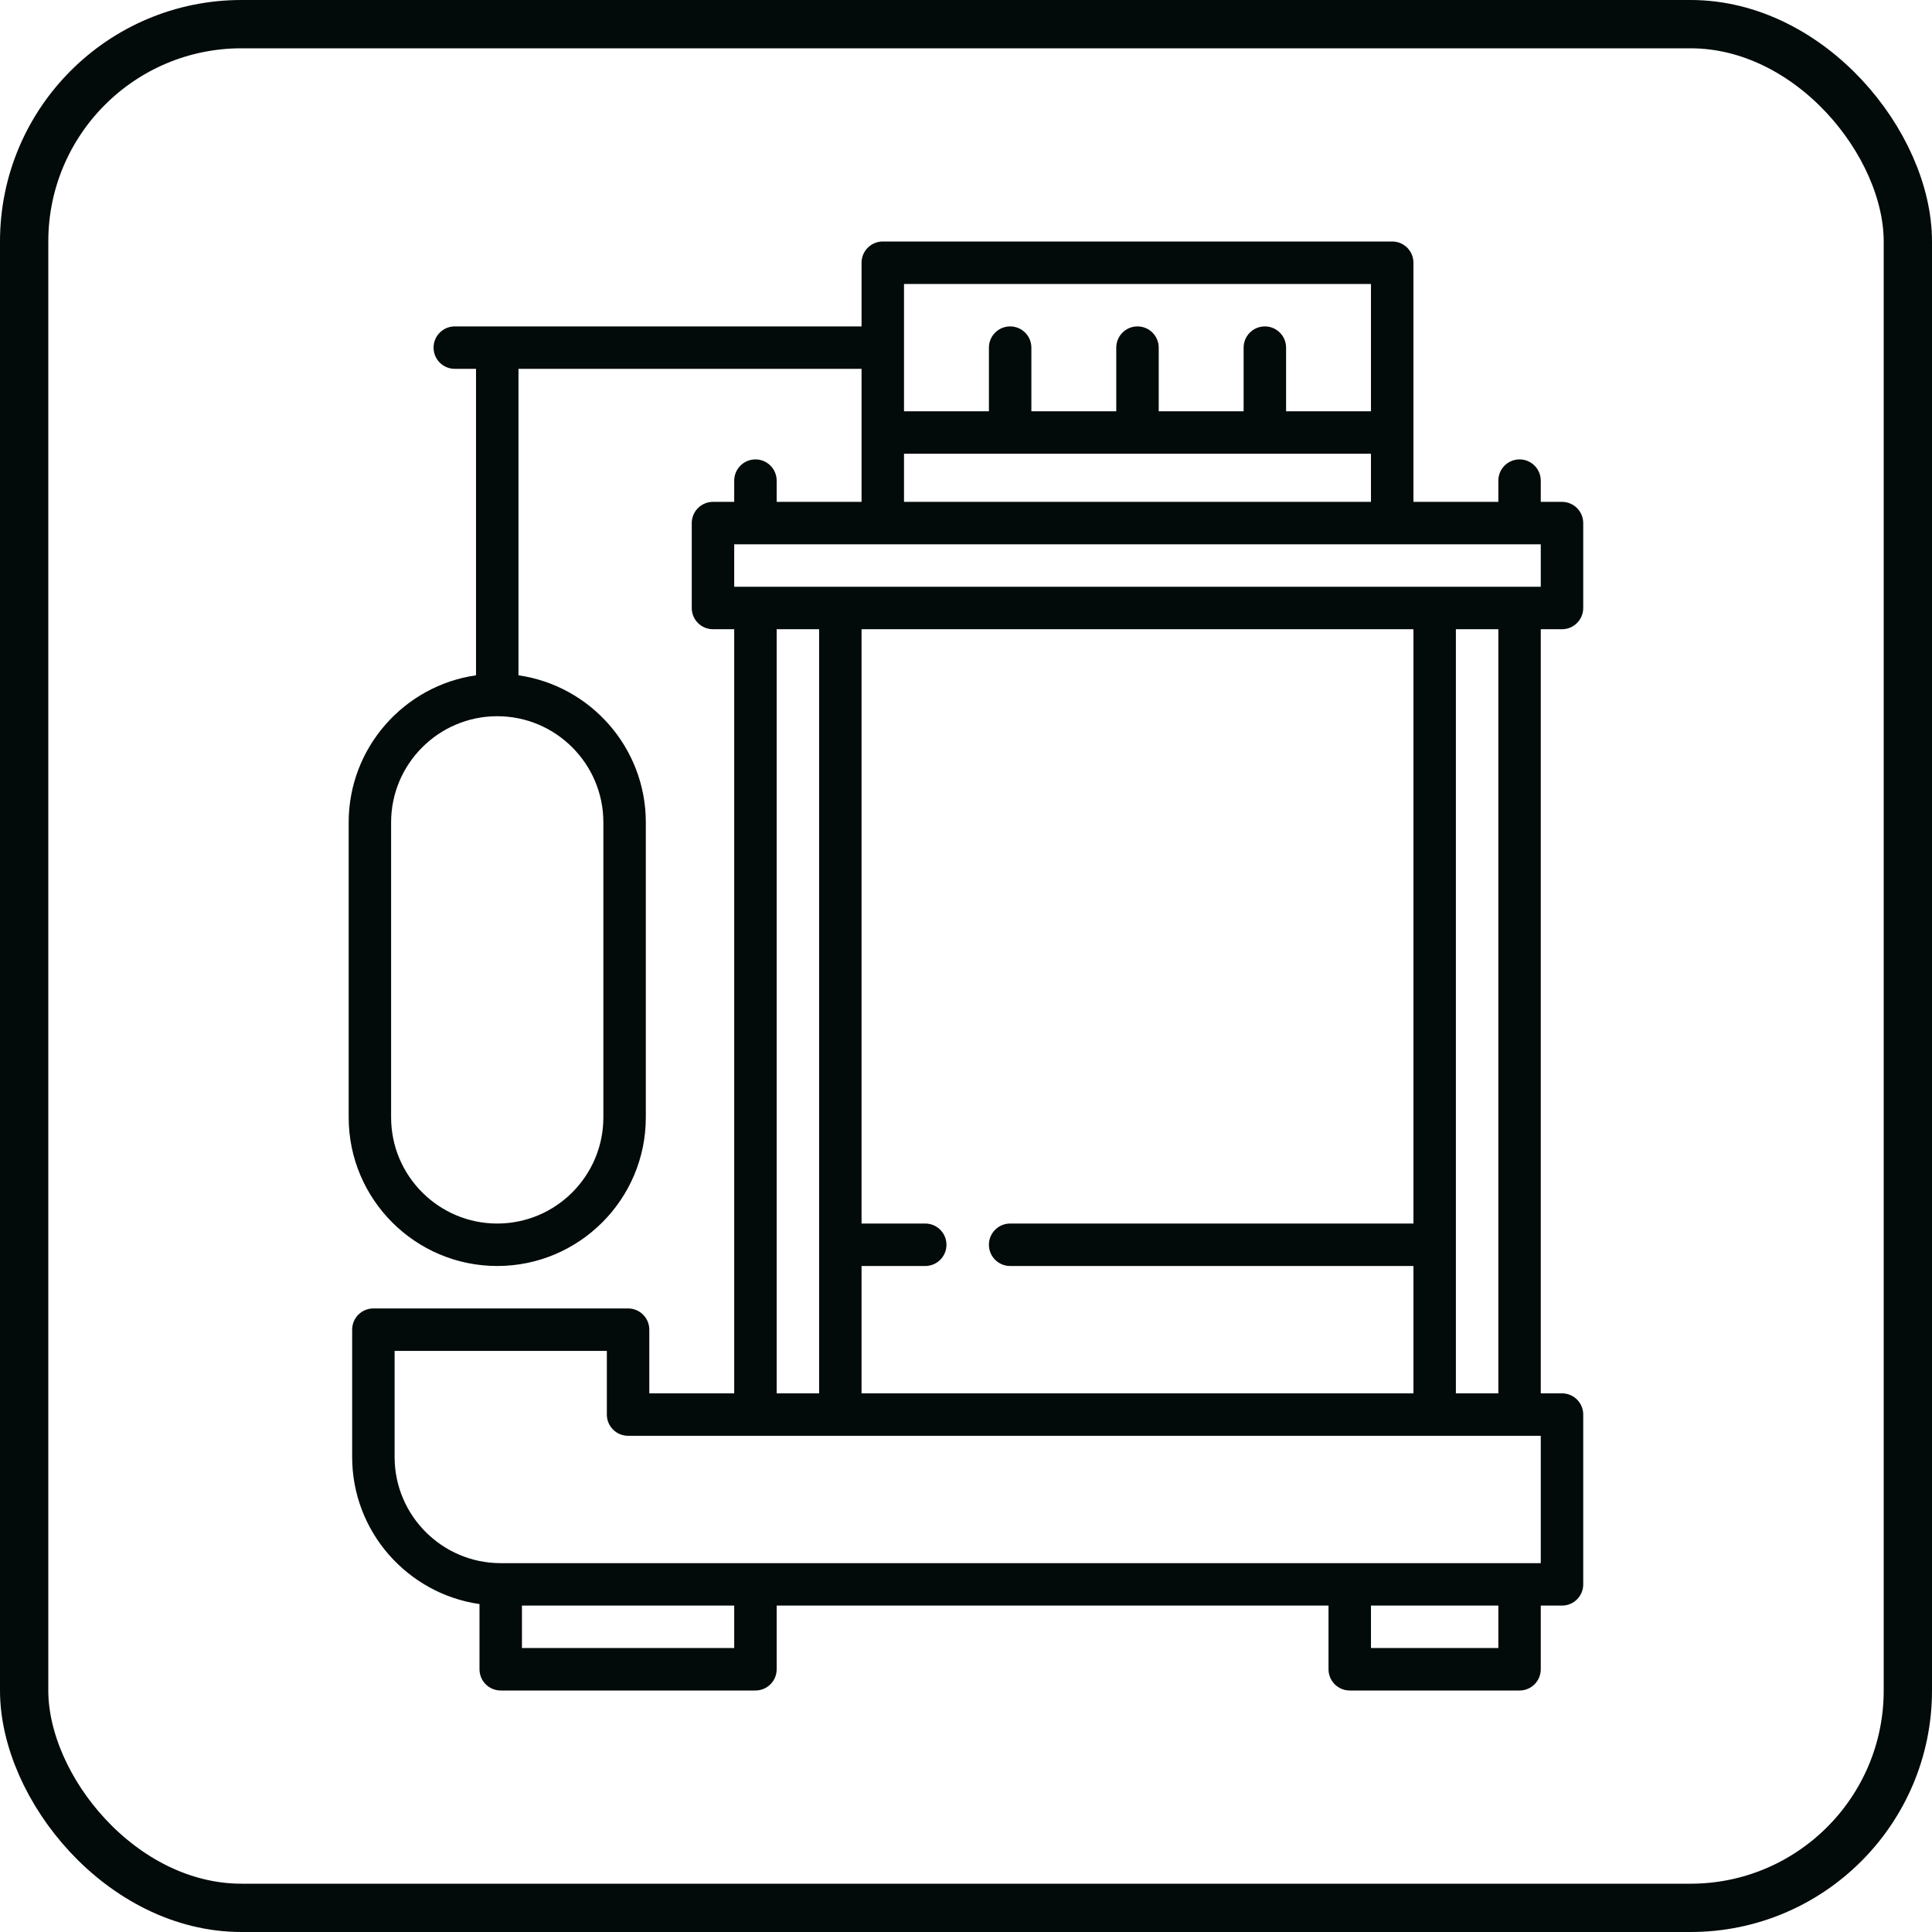
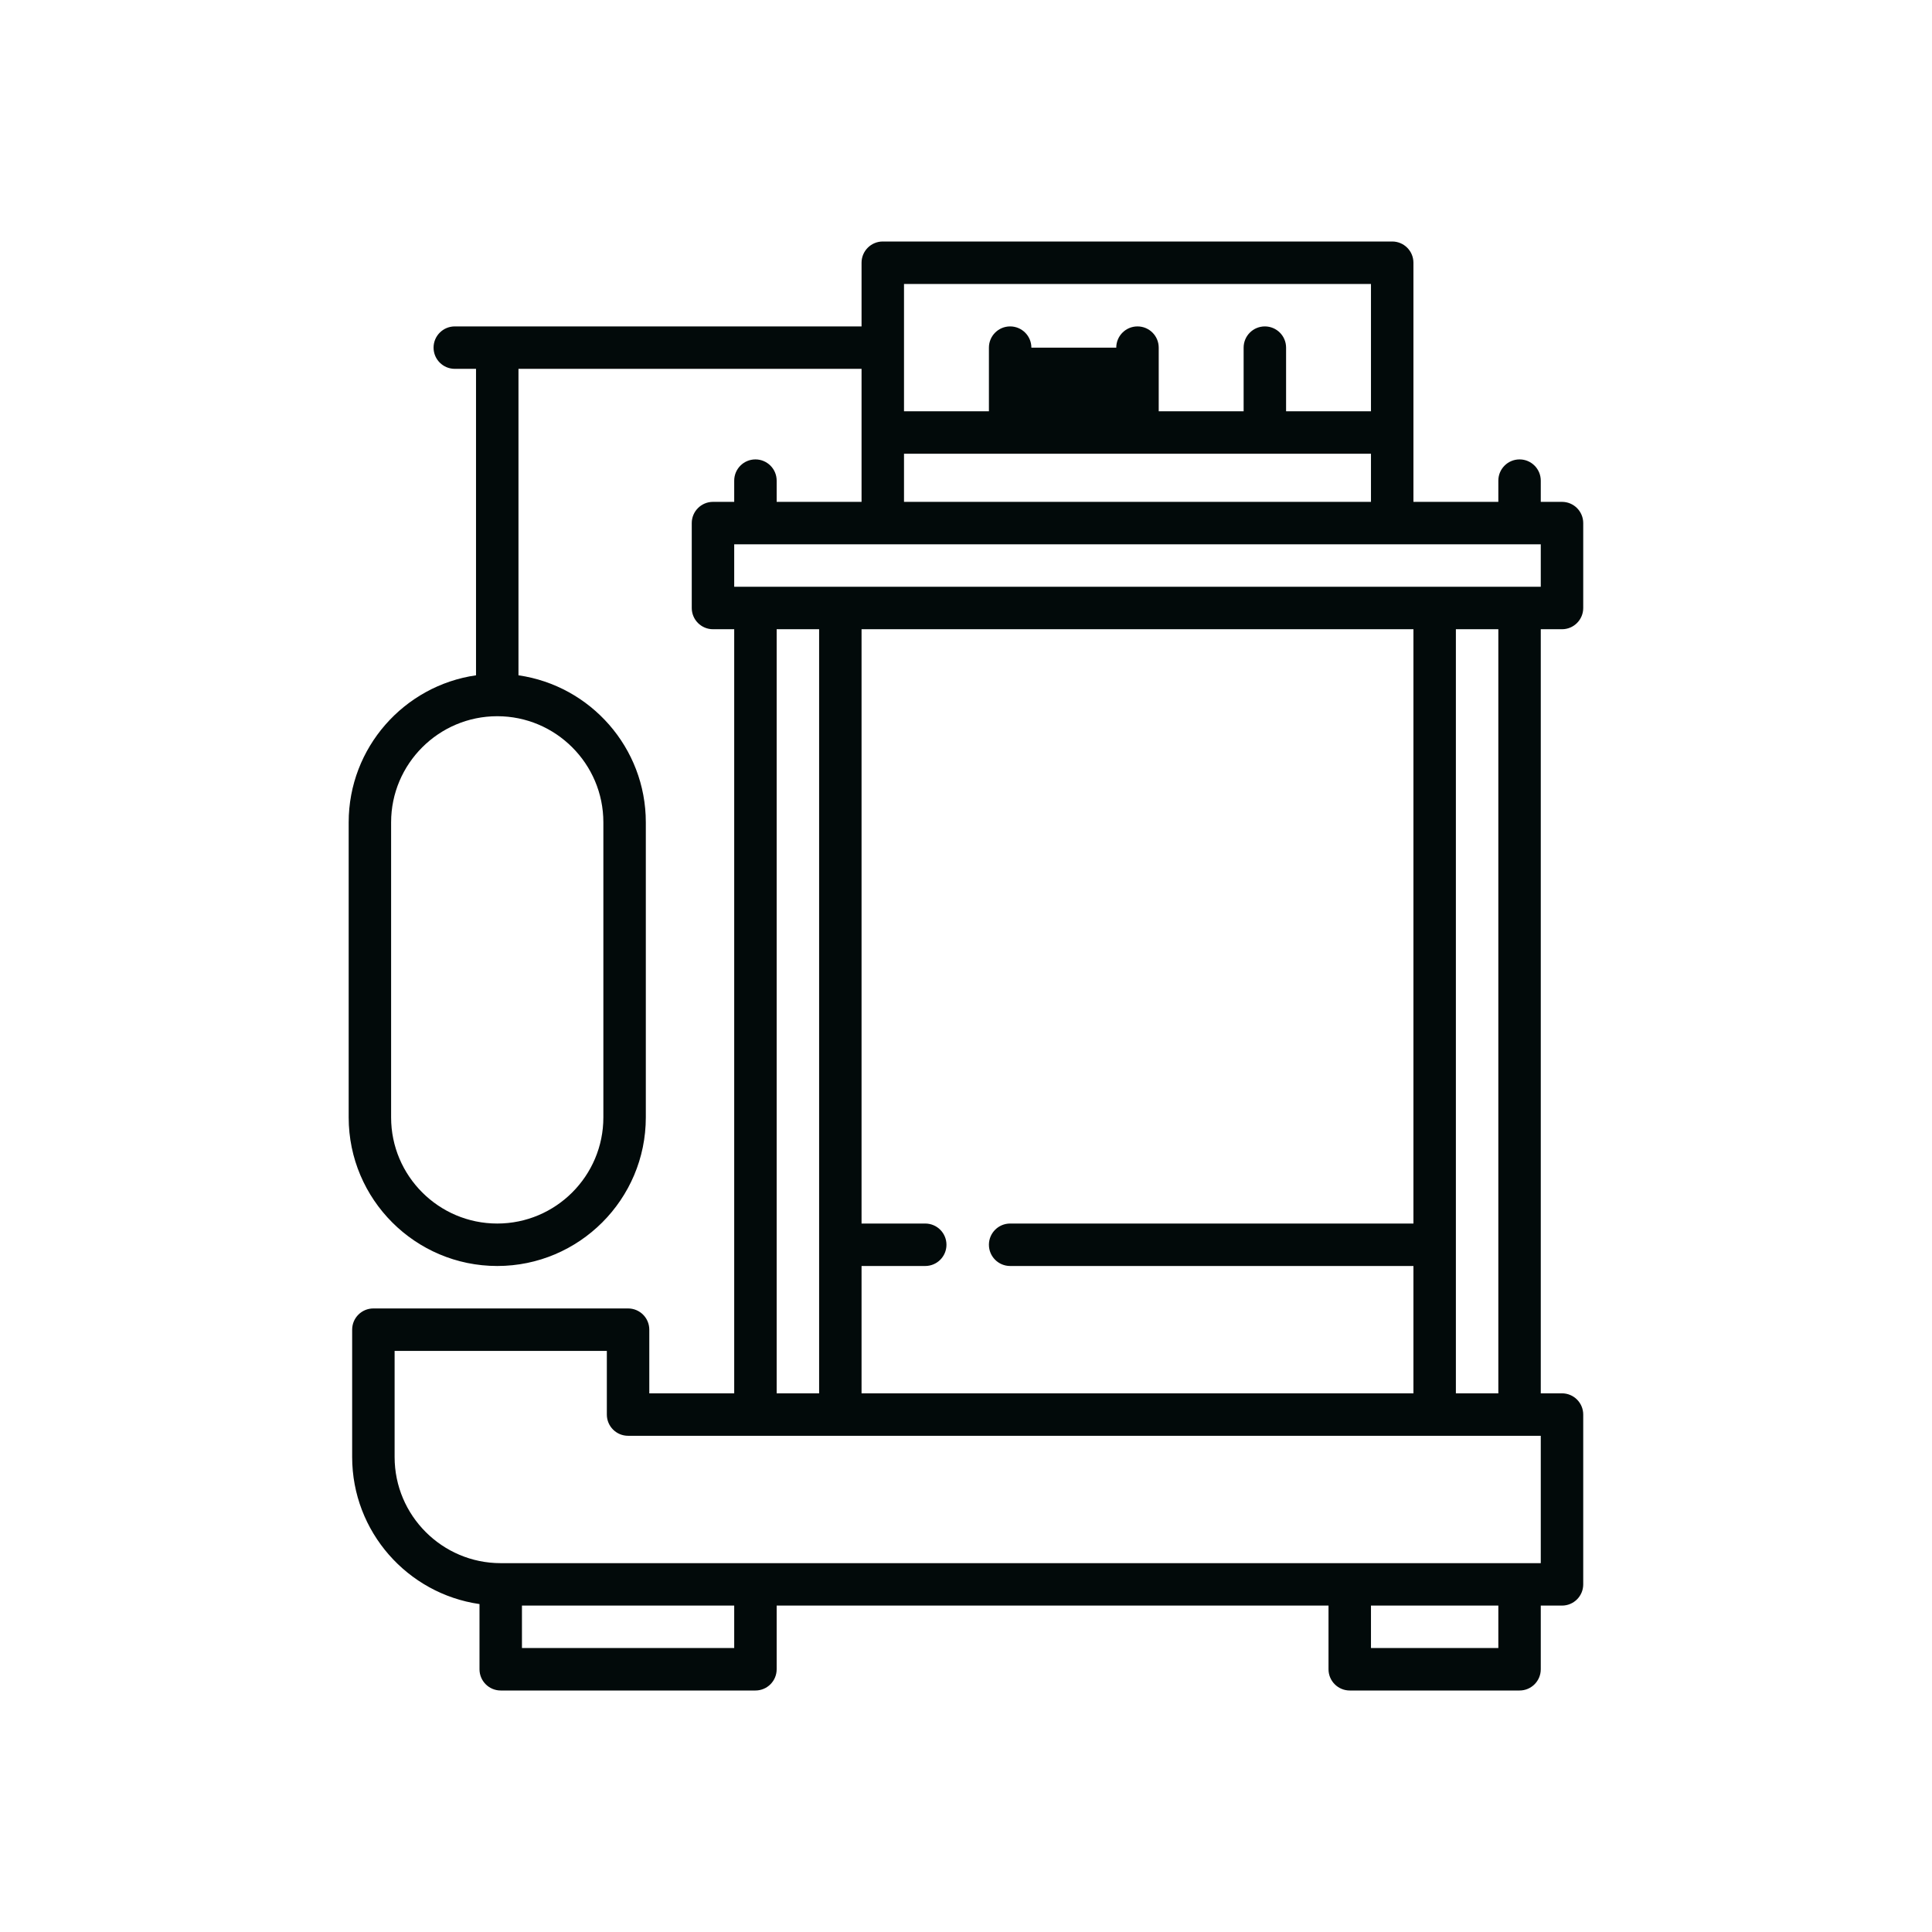
<svg xmlns="http://www.w3.org/2000/svg" width="80" height="80" viewBox="0 0 80 80" fill="none">
-   <rect x="1" y="1" width="78" height="78" rx="9" stroke="#020A0A" stroke-width="2" />
-   <path d="M64.679 57.695H63.8V26.055H64.679C65.165 26.055 65.558 25.661 65.558 25.176V21.66C65.558 21.175 65.165 20.781 64.679 20.781H63.8V19.902C63.8 19.417 63.407 19.023 62.922 19.023C62.436 19.023 62.043 19.417 62.043 19.902V20.781H58.527V10.879C58.527 10.393 58.134 10 57.648 10H36.554C36.069 10 35.675 10.393 35.675 10.879V13.516H18.832C18.346 13.516 17.953 13.909 17.953 14.395C17.953 14.88 18.346 15.273 18.832 15.273H19.711V27.963C16.734 28.391 14.438 30.958 14.438 34.052V46.27C14.438 49.662 17.198 52.422 20.59 52.422C23.982 52.422 26.742 49.662 26.742 46.27V34.051C26.742 30.957 24.446 28.391 21.469 27.963V15.273H35.675V20.781H32.16V19.902C32.16 19.417 31.766 19.023 31.281 19.023C30.795 19.023 30.402 19.417 30.402 19.902V20.781H29.523C29.038 20.781 28.644 21.175 28.644 21.66V25.176C28.644 25.661 29.038 26.055 29.523 26.055H30.402V57.695H26.886V55.059C26.886 54.573 26.493 54.18 26.007 54.18H15.46C14.975 54.18 14.582 54.573 14.582 55.059V60.332C14.582 63.426 16.878 65.993 19.855 66.421V69.121C19.855 69.606 20.248 70 20.734 70H31.281C31.766 70 32.16 69.606 32.16 69.121V66.484H55.011V69.121C55.011 69.606 55.405 70 55.89 70H62.922C63.407 70 63.8 69.606 63.8 69.121V66.484H64.679C65.165 66.484 65.558 66.091 65.558 65.606V58.574C65.558 58.089 65.165 57.695 64.679 57.695ZM24.984 34.051V46.27C24.984 48.693 23.013 50.664 20.59 50.664C18.167 50.664 16.195 48.693 16.195 46.27V34.051C16.195 31.628 18.167 29.657 20.59 29.657C23.013 29.657 24.984 31.628 24.984 34.051ZM37.433 11.758H56.769V17.031H53.254V14.395C53.254 13.909 52.86 13.516 52.375 13.516C51.889 13.516 51.496 13.909 51.496 14.395V17.031H47.98V14.395C47.98 13.909 47.587 13.516 47.101 13.516C46.616 13.516 46.222 13.909 46.222 14.395V17.031H42.707V14.395C42.707 13.909 42.313 13.516 41.828 13.516C41.342 13.516 40.949 13.909 40.949 14.395V17.031H37.433V11.758ZM37.433 18.789H56.769V20.781H37.433V18.789ZM30.402 68.242H21.613V66.484H30.402V68.242ZM62.043 68.242H56.769V66.484H62.043V68.242ZM63.8 64.727H20.734C18.311 64.727 16.34 62.755 16.34 60.332V55.938H25.128V58.574C25.128 59.06 25.522 59.453 26.007 59.453H63.8V64.727ZM32.16 57.695V26.055H33.918V57.695H32.16ZM38.312 50.664H35.675V26.055H58.527V50.664H41.828C41.342 50.664 40.949 51.058 40.949 51.543C40.949 52.028 41.342 52.422 41.828 52.422H58.527V57.695H35.675V52.422H38.312C38.798 52.422 39.191 52.028 39.191 51.543C39.191 51.058 38.798 50.664 38.312 50.664ZM60.285 57.695V26.055H62.043V57.695H60.285ZM63.8 24.297H30.402V22.539H63.8V24.297Z" fill="#020A0A" />
+   <path d="M64.679 57.695H63.8V26.055H64.679C65.165 26.055 65.558 25.661 65.558 25.176V21.66C65.558 21.175 65.165 20.781 64.679 20.781H63.8V19.902C63.8 19.417 63.407 19.023 62.922 19.023C62.436 19.023 62.043 19.417 62.043 19.902V20.781H58.527V10.879C58.527 10.393 58.134 10 57.648 10H36.554C36.069 10 35.675 10.393 35.675 10.879V13.516H18.832C18.346 13.516 17.953 13.909 17.953 14.395C17.953 14.88 18.346 15.273 18.832 15.273H19.711V27.963C16.734 28.391 14.438 30.958 14.438 34.052V46.27C14.438 49.662 17.198 52.422 20.59 52.422C23.982 52.422 26.742 49.662 26.742 46.27V34.051C26.742 30.957 24.446 28.391 21.469 27.963V15.273H35.675V20.781H32.16V19.902C32.16 19.417 31.766 19.023 31.281 19.023C30.795 19.023 30.402 19.417 30.402 19.902V20.781H29.523C29.038 20.781 28.644 21.175 28.644 21.66V25.176C28.644 25.661 29.038 26.055 29.523 26.055H30.402V57.695H26.886V55.059C26.886 54.573 26.493 54.18 26.007 54.18H15.46C14.975 54.18 14.582 54.573 14.582 55.059V60.332C14.582 63.426 16.878 65.993 19.855 66.421V69.121C19.855 69.606 20.248 70 20.734 70H31.281C31.766 70 32.16 69.606 32.16 69.121V66.484H55.011V69.121C55.011 69.606 55.405 70 55.89 70H62.922C63.407 70 63.8 69.606 63.8 69.121V66.484H64.679C65.165 66.484 65.558 66.091 65.558 65.606V58.574C65.558 58.089 65.165 57.695 64.679 57.695ZM24.984 34.051V46.27C24.984 48.693 23.013 50.664 20.59 50.664C18.167 50.664 16.195 48.693 16.195 46.27V34.051C16.195 31.628 18.167 29.657 20.59 29.657C23.013 29.657 24.984 31.628 24.984 34.051ZM37.433 11.758H56.769V17.031H53.254V14.395C53.254 13.909 52.86 13.516 52.375 13.516C51.889 13.516 51.496 13.909 51.496 14.395V17.031H47.98V14.395C47.98 13.909 47.587 13.516 47.101 13.516C46.616 13.516 46.222 13.909 46.222 14.395H42.707V14.395C42.707 13.909 42.313 13.516 41.828 13.516C41.342 13.516 40.949 13.909 40.949 14.395V17.031H37.433V11.758ZM37.433 18.789H56.769V20.781H37.433V18.789ZM30.402 68.242H21.613V66.484H30.402V68.242ZM62.043 68.242H56.769V66.484H62.043V68.242ZM63.8 64.727H20.734C18.311 64.727 16.34 62.755 16.34 60.332V55.938H25.128V58.574C25.128 59.06 25.522 59.453 26.007 59.453H63.8V64.727ZM32.16 57.695V26.055H33.918V57.695H32.16ZM38.312 50.664H35.675V26.055H58.527V50.664H41.828C41.342 50.664 40.949 51.058 40.949 51.543C40.949 52.028 41.342 52.422 41.828 52.422H58.527V57.695H35.675V52.422H38.312C38.798 52.422 39.191 52.028 39.191 51.543C39.191 51.058 38.798 50.664 38.312 50.664ZM60.285 57.695V26.055H62.043V57.695H60.285ZM63.8 24.297H30.402V22.539H63.8V24.297Z" fill="#020A0A" />
</svg>